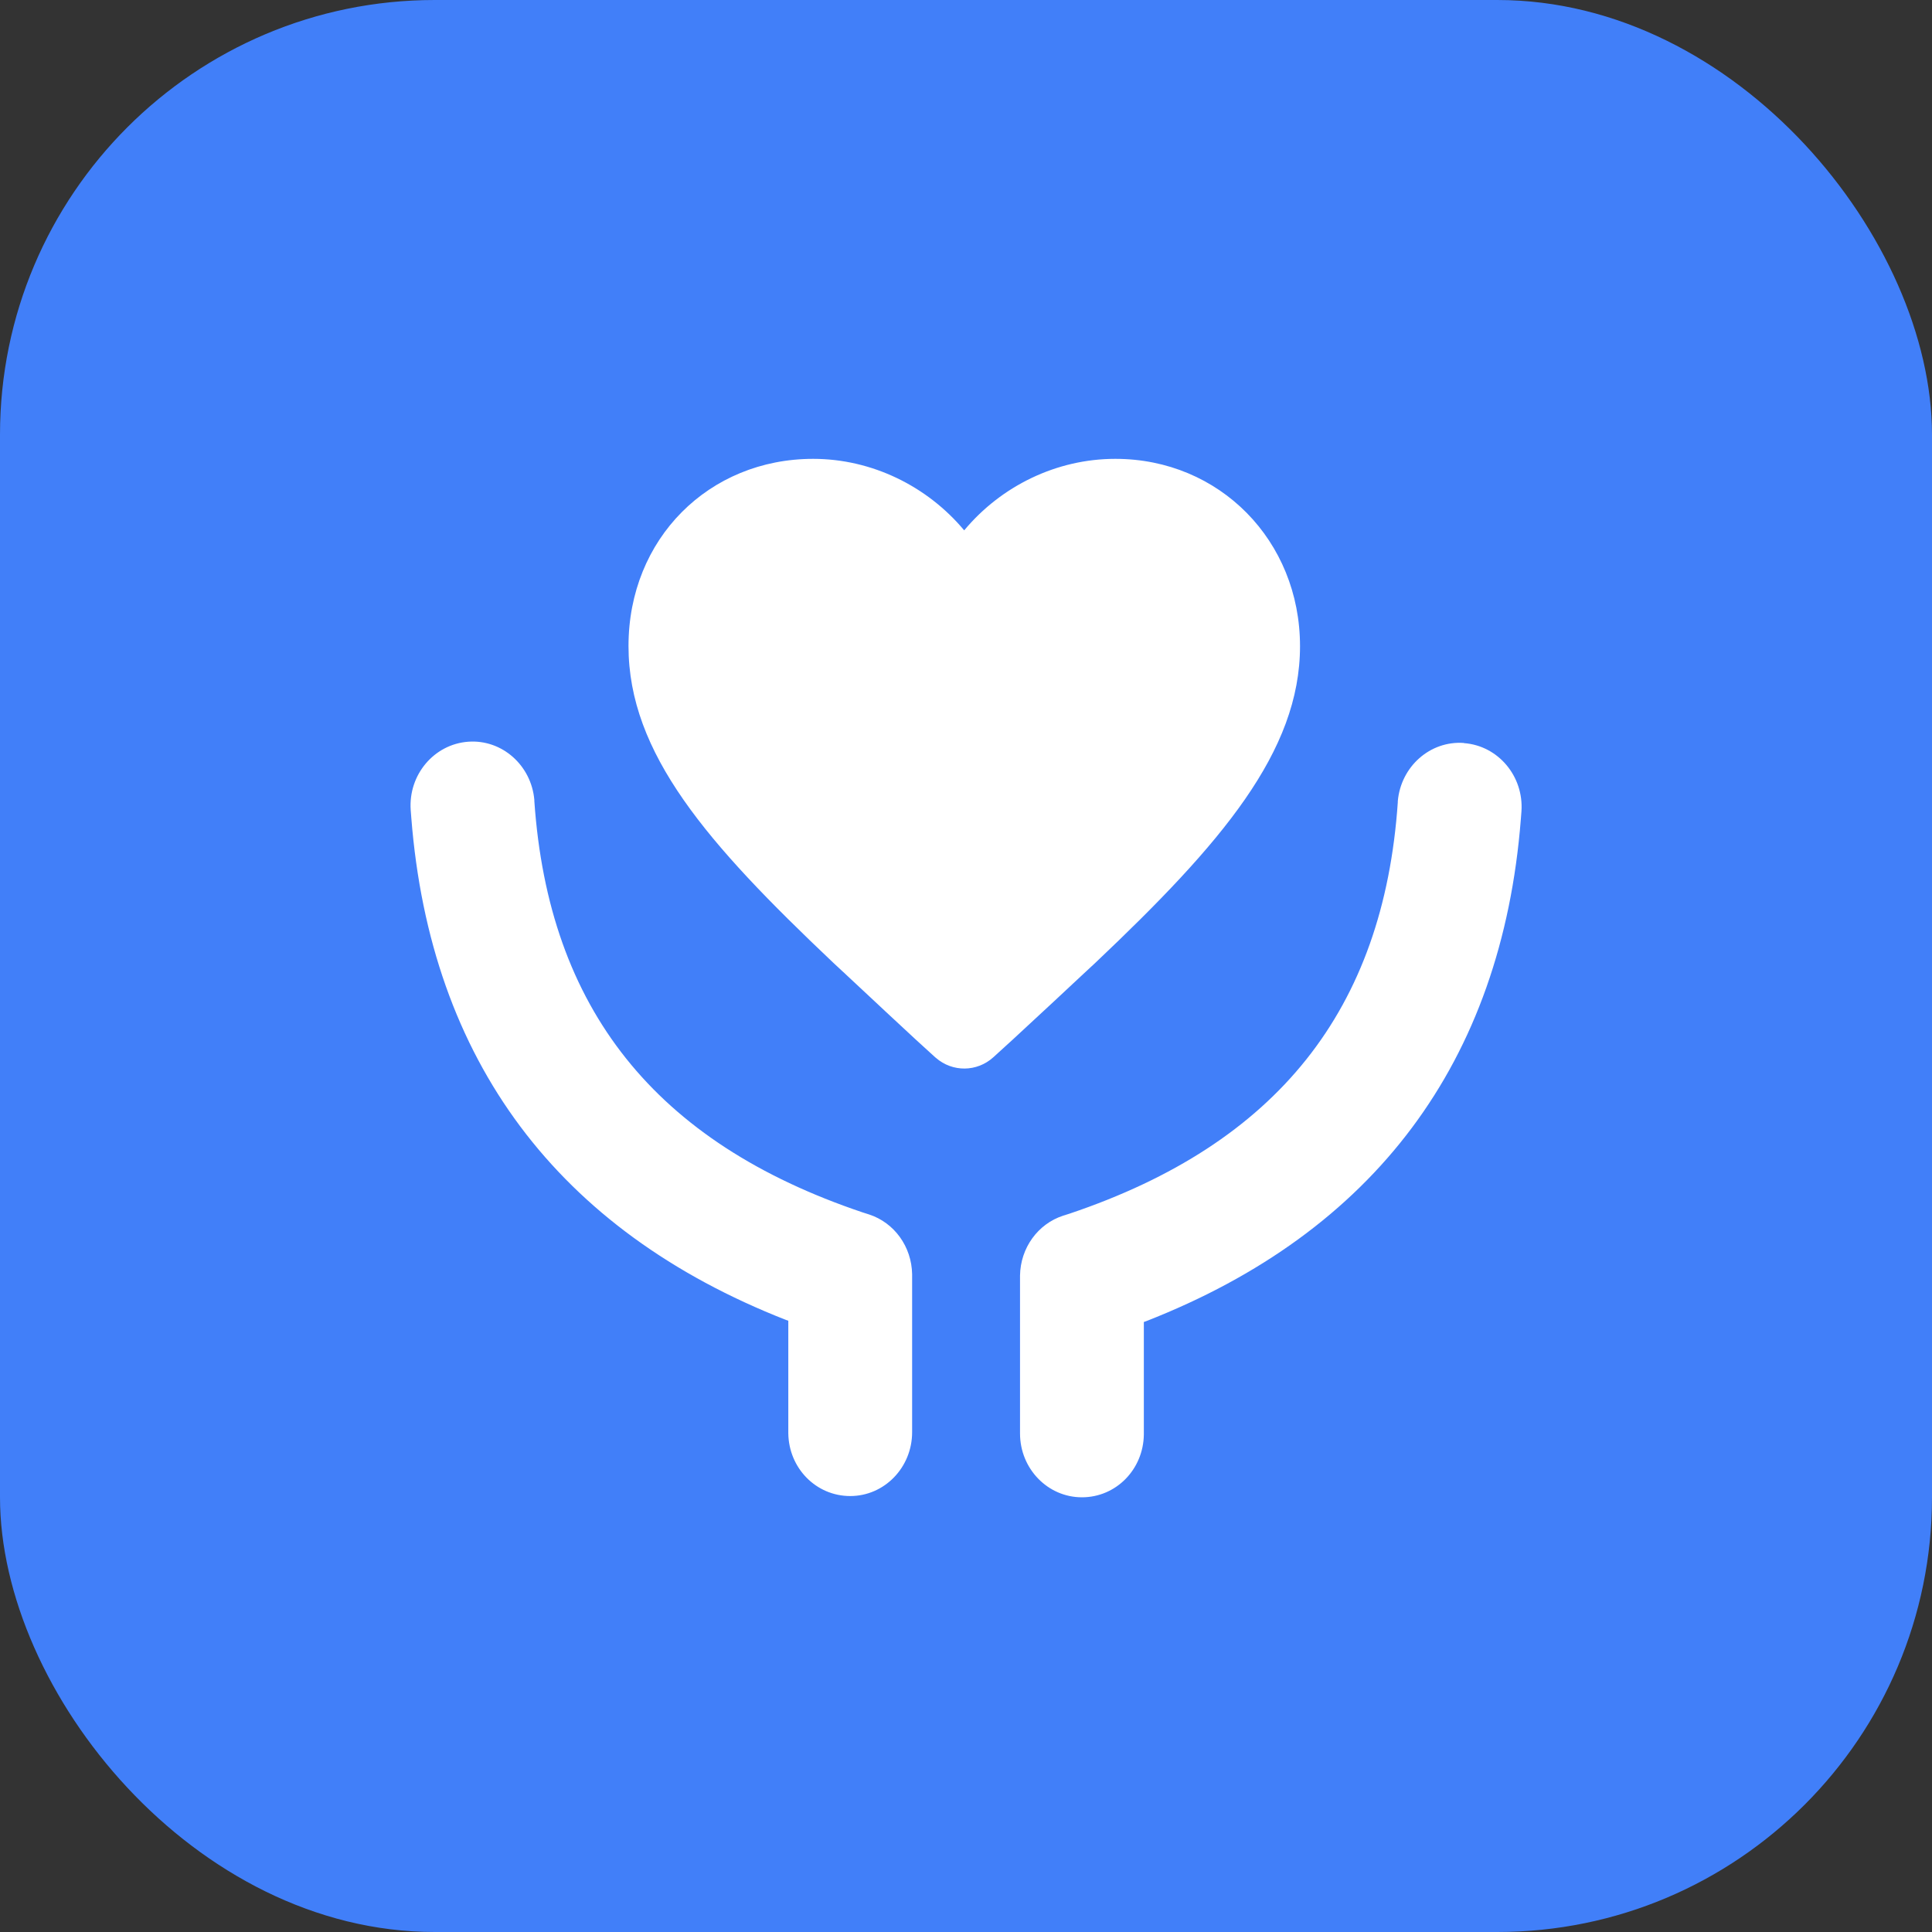
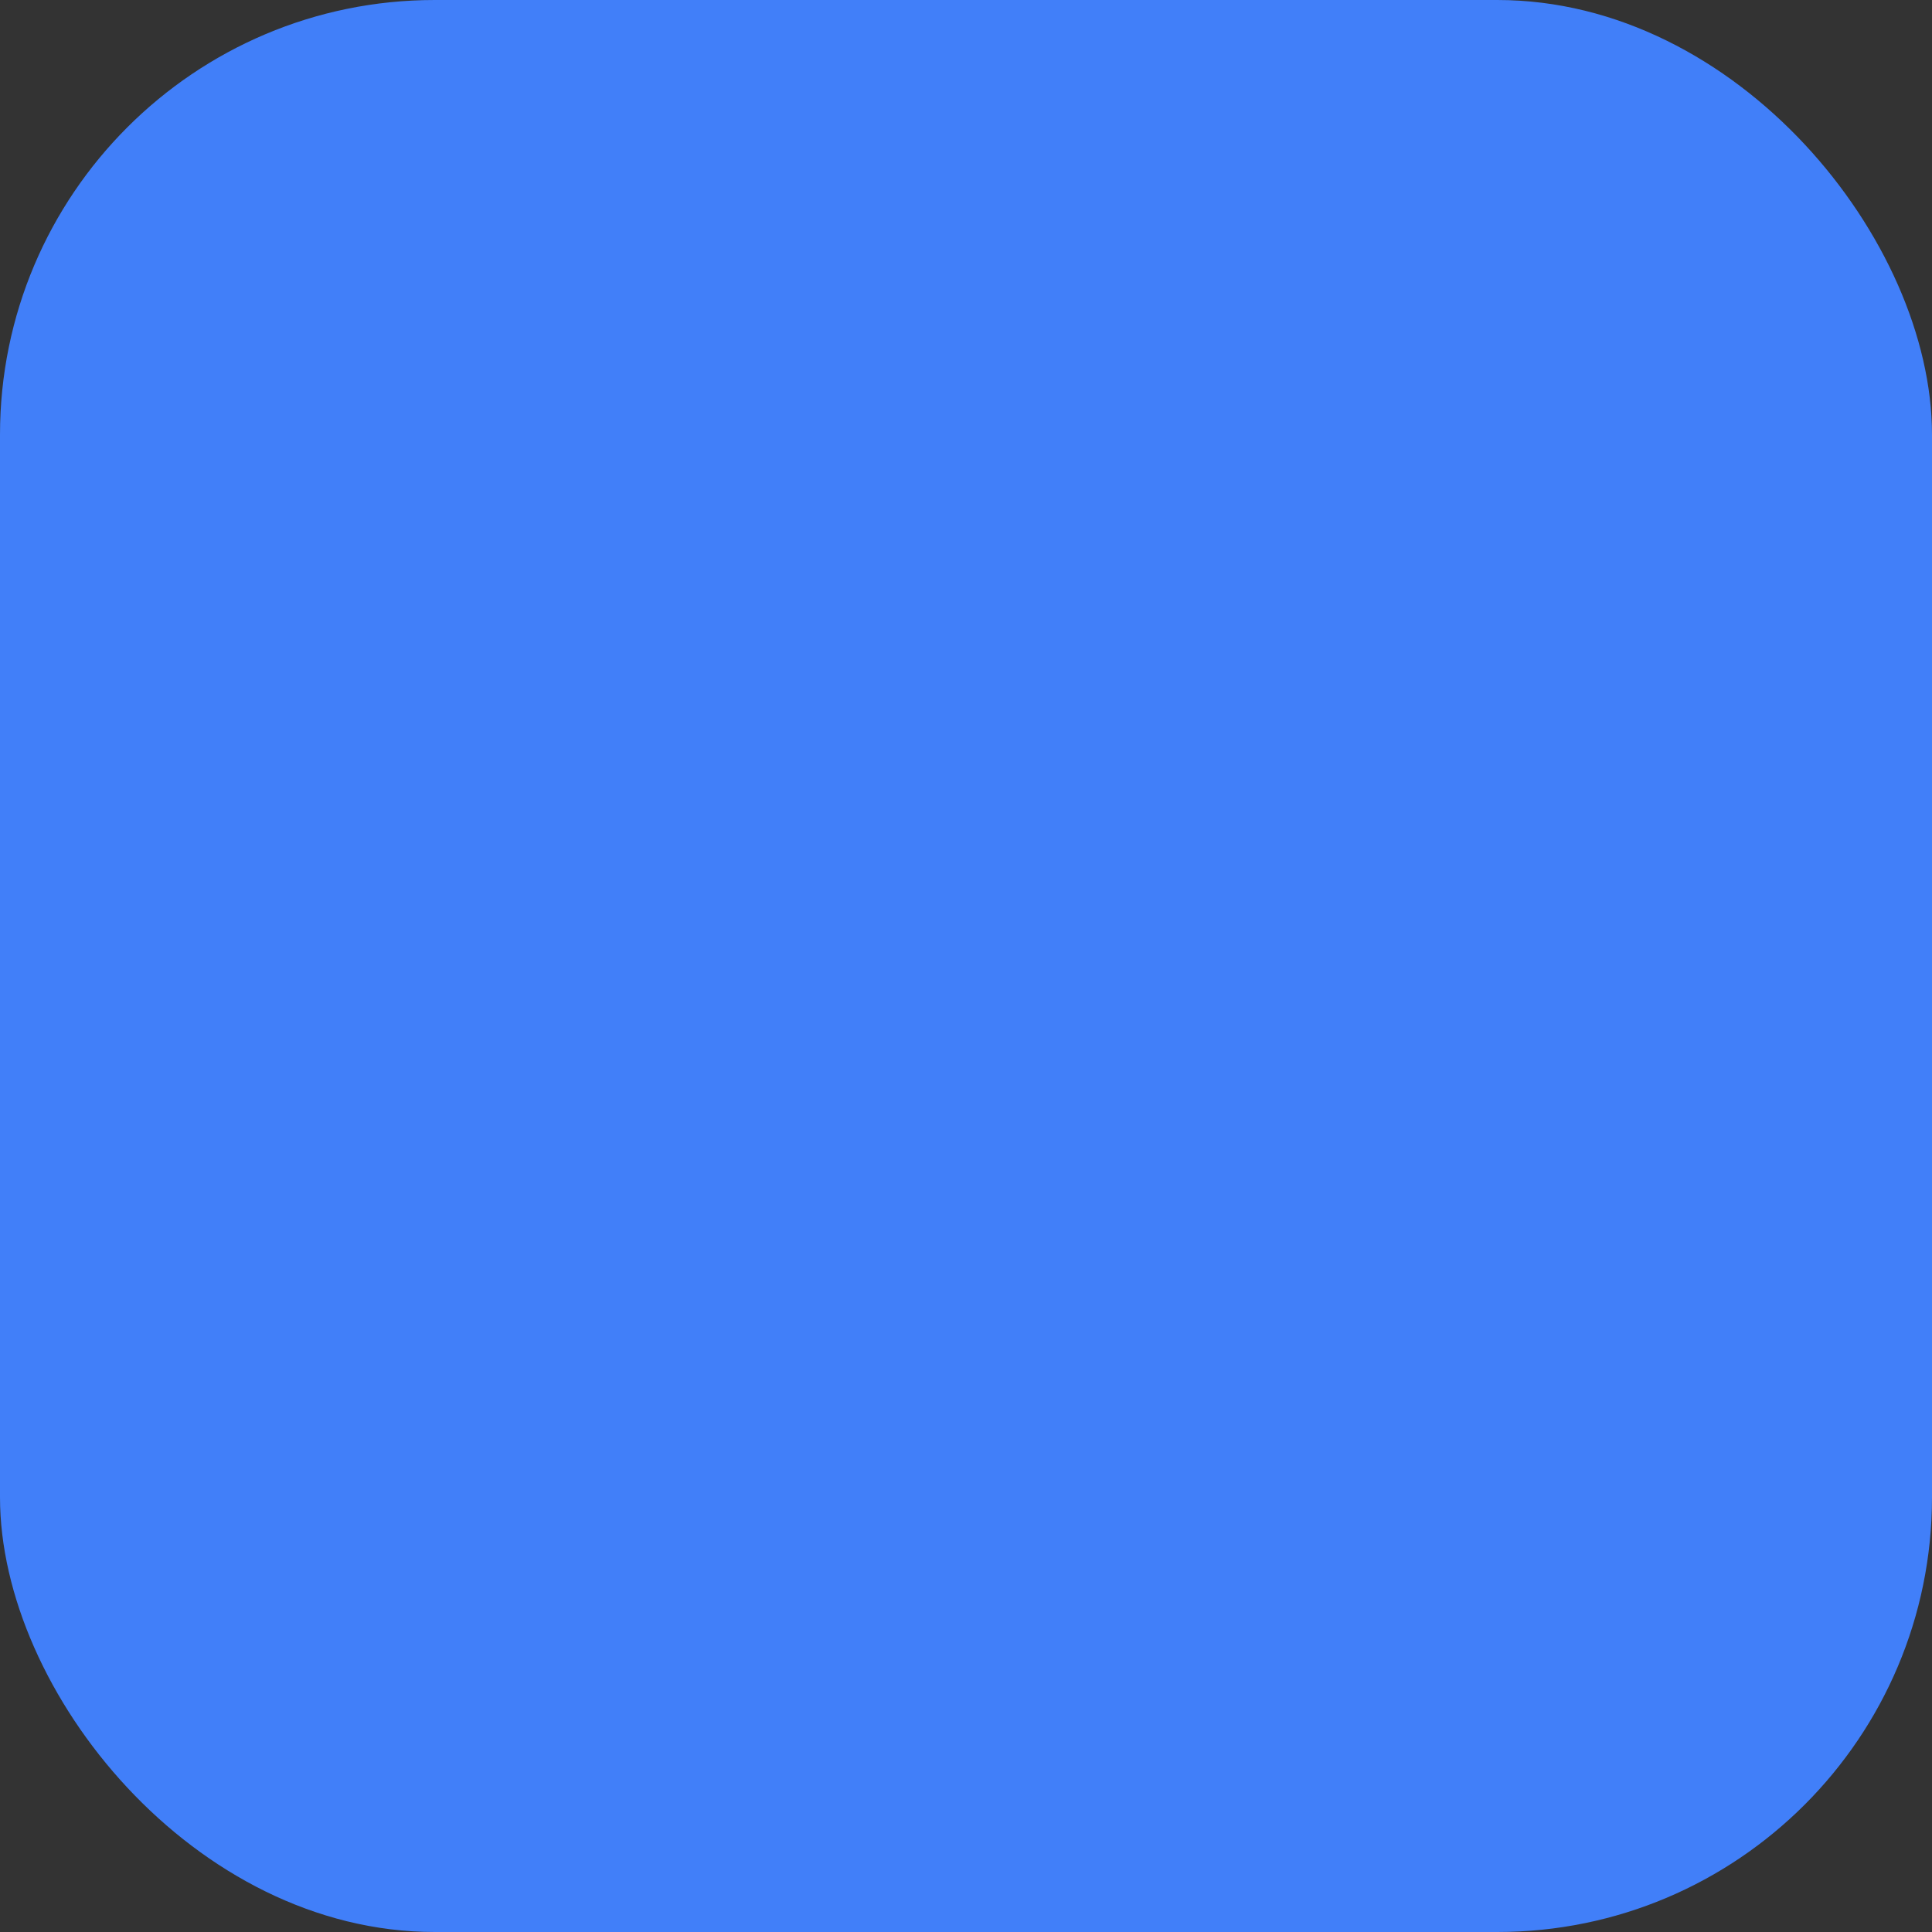
<svg xmlns="http://www.w3.org/2000/svg" fill="none" version="1.1" width="80" height="80" viewBox="0 0 80 80">
  <rect x="0" y="0" width="80" height="80" fill="#333333" stroke="none" />
  <defs>
    <clipPath id="master_svg0_504_7126">
-       <rect x="17" y="19" width="46" height="43" rx="0" />
-     </clipPath>
+       </clipPath>
  </defs>
  <g>
    <g>
      <rect x="0" y="0" width="80" height="80" rx="18" fill="#417FF9" fill-opacity="1" />
    </g>
    <g clip-path="url(#master_svg0_504_7126)">
      <g>
-         <path d="M19.388,30.713C20.785,30.61,22.001,31.689,22.126,33.124L22.126,33.17C22.716,41.754,27.115,47.307,35.72,50.203L35.983,50.287C37.036,50.629,37.75,51.625,37.769,52.763L37.769,52.808L37.769,59.304C37.769,60.765,36.622,61.948,35.206,61.948C33.789,61.948,32.661,60.791,32.642,59.35L32.642,59.304L32.642,54.689L32.549,54.657C23.098,50.953,17.821,43.92,17.031,33.861L17.006,33.538C16.906,32.084,17.971,30.817,19.388,30.713ZM60.618,30.765C59.221,30.662,58.005,31.741,57.88,33.176L57.88,33.221C57.291,41.806,52.891,47.358,44.287,50.255L44.023,50.338C42.971,50.681,42.256,51.677,42.237,52.814L42.237,52.86L42.237,59.356C42.237,60.817,43.384,62,44.8,62C46.217,62,47.345,60.843,47.364,59.401L47.364,59.356L47.364,54.741L47.458,54.708C56.908,51.011,62.185,43.978,62.975,33.919L63,33.596C63.1,32.142,62.035,30.875,60.618,30.771L60.618,30.765ZM46.186,19C50.497,19,53.831,22.387,53.831,26.757C53.831,31.127,50.572,34.928,45.371,39.854L44.989,40.209L44.6,40.571L44.406,40.752L44.011,41.121L43.61,41.495L42.996,42.064L41.943,43.04L41.134,43.777C40.457,44.392,39.442,44.404,38.753,43.803L38.721,43.777L37.913,43.04L36.653,41.87L36.246,41.489L35.644,40.927C35.582,40.868,35.513,40.804,35.45,40.746L35.062,40.384C34.999,40.326,34.936,40.261,34.867,40.203L34.485,39.847C29.283,34.921,26.025,31.198,26.025,26.751C26.025,22.303,29.359,19,33.67,19C36.102,19,38.396,20.131,39.925,21.961C41.454,20.125,43.748,19,46.179,19L46.186,19Z" fill="#FFFFFF" fill-opacity="1" style="mix-blend-mode:passthrough" />
-       </g>
+         </g>
    </g>
  </g>
</svg>